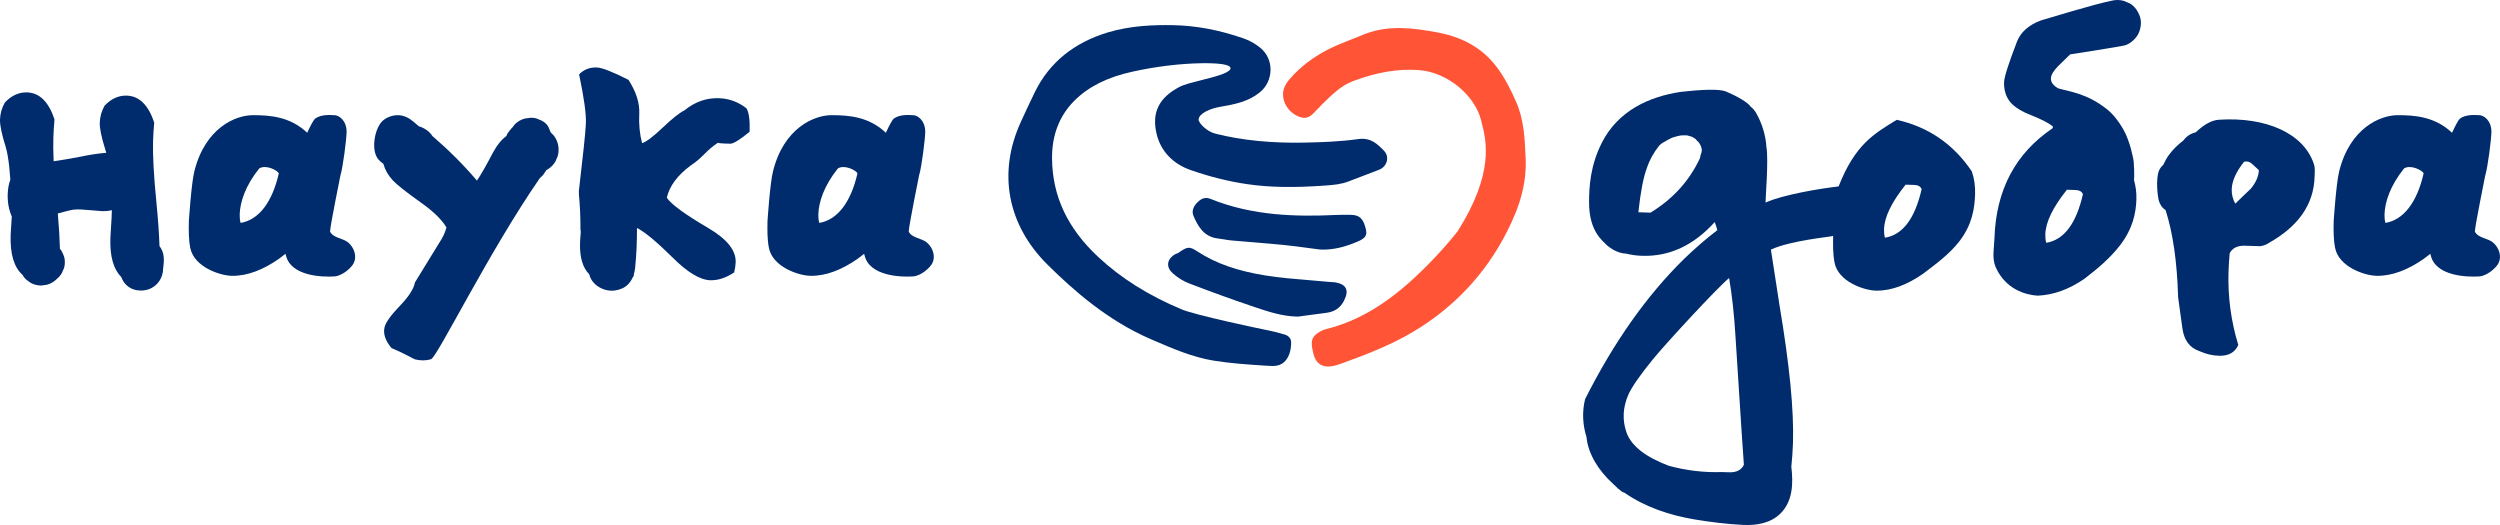
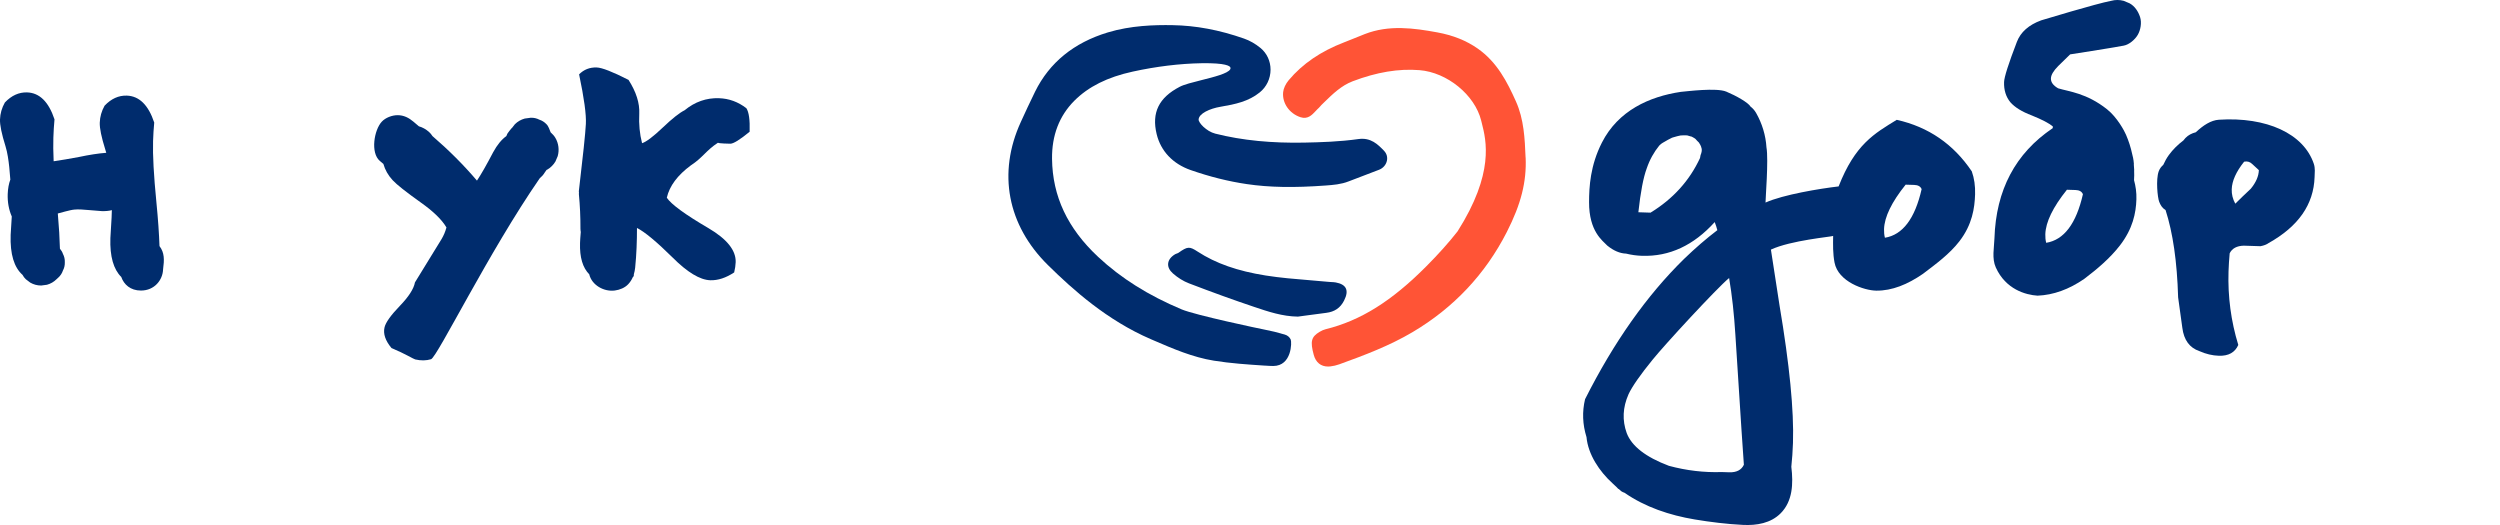
<svg xmlns="http://www.w3.org/2000/svg" width="200" height="42" viewBox="0 0 200 42" fill="none">
  <g clip-path="url(#clip0_1035_773)">
    <path d="M122.047 12.61C121.984 11.103 121.918 9.542 121.274 8.112C120.583 6.572 119.777 4.978 118.223 3.889C117.31 3.248 116.25 2.824 114.986 2.591C113.112 2.247 111.119 1.972 109.185 2.725C108.922 2.829 108.66 2.935 108.398 3.041C108.111 3.158 107.822 3.274 107.534 3.385C105.655 4.108 104.205 5.099 103.098 6.414C102.85 6.708 102.683 7.067 102.651 7.374C102.563 8.243 103.148 9.086 104.043 9.378C104.615 9.564 104.955 9.203 105.253 8.884C105.339 8.792 105.428 8.697 105.519 8.617C105.562 8.579 105.597 8.537 105.63 8.495C105.655 8.464 105.68 8.431 105.71 8.403C105.791 8.326 105.869 8.249 105.948 8.171C106.617 7.519 107.308 6.845 108.218 6.5C110.14 5.77 111.886 5.479 113.558 5.612C115.772 5.787 117.985 7.594 118.493 9.641L118.543 9.841C118.9 11.242 119.562 13.85 116.604 18.511C115.895 19.415 115.077 20.328 114.107 21.303C111.329 24.098 108.842 25.65 106.043 26.34C105.898 26.376 105.743 26.443 105.571 26.546C104.898 26.949 104.806 27.312 105.101 28.394C105.267 28.999 105.671 29.323 106.248 29.323C106.31 29.323 106.373 29.32 106.437 29.312C106.671 29.285 106.908 29.229 107.144 29.145C109.182 28.408 111.165 27.658 113.003 26.571C116.292 24.626 118.83 21.929 120.548 18.556C121.684 16.327 122.132 14.549 122.052 12.612L122.047 12.61Z" fill="#FF5436" />
    <path d="M110.727 12.066C110.233 11.558 109.673 10.981 108.664 11.126C107.179 11.336 105.652 11.383 104.336 11.409C103.051 11.434 101.806 11.39 100.643 11.276C99.445 11.159 98.293 10.962 97.223 10.691C96.502 10.508 95.878 9.814 95.889 9.564C95.909 9.083 96.783 8.685 97.637 8.542C98.823 8.341 99.877 8.118 100.774 7.396C101.325 6.953 101.642 6.289 101.644 5.574C101.645 4.888 101.35 4.253 100.831 3.831C100.429 3.502 99.979 3.246 99.528 3.088C97.548 2.394 95.67 2.042 93.789 2.012C92.354 1.989 90.473 2.036 88.621 2.595C85.911 3.415 83.955 5.006 82.808 7.33C82.398 8.159 82.008 9.011 81.663 9.763C79.798 13.837 80.59 18.009 83.837 21.209C85.832 23.176 88.569 25.627 92.06 27.131L92.287 27.229C93.827 27.894 95.419 28.582 97.113 28.854C98.44 29.068 99.807 29.159 101.129 29.246H101.158C101.44 29.266 101.669 29.279 101.857 29.279C103.349 29.279 103.354 27.367 103.256 27.159C103.166 26.968 102.999 26.829 102.783 26.765C102.196 26.591 101.656 26.46 101.136 26.363C100.822 26.305 95.635 25.214 94.532 24.751C91.863 23.631 89.675 22.255 87.847 20.547C85.403 18.264 84.198 15.701 84.163 12.708C84.141 10.835 84.741 9.272 85.943 8.063C87.069 6.933 88.599 6.168 90.625 5.727C92.518 5.314 94.368 5.089 96.122 5.058C98.083 5.027 98.391 5.286 98.432 5.399C98.449 5.447 98.446 5.493 98.419 5.541C98.236 5.879 97.11 6.162 96.116 6.41C95.406 6.589 94.734 6.756 94.376 6.944C92.704 7.813 92.119 9.015 92.532 10.727C92.86 12.086 93.826 13.107 95.25 13.604C96.769 14.134 98.28 14.513 99.74 14.727C101.546 14.993 103.503 15.029 106.083 14.839C106.647 14.797 107.288 14.75 107.898 14.508C108.296 14.35 108.703 14.197 109.097 14.05C109.506 13.897 109.927 13.74 110.339 13.575C110.654 13.448 110.883 13.181 110.953 12.858C111.016 12.568 110.932 12.28 110.725 12.067L110.727 12.066Z" fill="#002C6D" />
    <path d="M106.851 22.595C106.745 22.576 106.638 22.57 106.534 22.565C106.472 22.562 106.409 22.559 106.348 22.554C105.829 22.504 105.299 22.46 104.788 22.418C103.623 22.323 102.42 22.226 101.252 22.04C98.992 21.68 97.263 21.072 95.812 20.128C95.154 19.698 95.009 19.707 94.272 20.227C94.239 20.251 94.196 20.265 94.15 20.279C94.106 20.295 94.059 20.309 94.016 20.335C93.674 20.539 93.478 20.797 93.452 21.084C93.425 21.358 93.559 21.632 93.837 21.877C94.231 22.224 94.674 22.498 95.116 22.667C97.022 23.397 98.706 24.005 100.266 24.529L100.348 24.557C101.456 24.931 102.601 25.315 103.828 25.329H103.833L104.499 25.239C105.031 25.167 105.561 25.093 106.094 25.028C106.774 24.943 107.23 24.631 107.526 24.046C107.739 23.627 107.783 23.305 107.663 23.061C107.547 22.826 107.28 22.673 106.851 22.593V22.595Z" fill="#002C6D" />
-     <path d="M108.118 17.188C107.706 17.175 107.274 17.18 106.83 17.199C103.792 17.337 100.227 17.29 96.837 15.908C96.356 15.71 96.017 15.968 95.804 16.178C95.439 16.539 95.327 16.918 95.479 17.272C95.826 18.079 96.291 18.952 97.449 19.081C97.61 19.1 97.774 19.127 97.932 19.153C98.119 19.185 98.312 19.218 98.506 19.235C99.074 19.286 99.642 19.333 100.208 19.378C101.022 19.446 101.864 19.515 102.691 19.597C103.36 19.663 104.037 19.754 104.693 19.843C104.989 19.882 105.286 19.923 105.583 19.96H105.587C105.677 19.965 105.767 19.968 105.859 19.968C106.711 19.968 107.589 19.763 108.597 19.332C109.238 19.058 109.388 18.831 109.266 18.322C109.072 17.505 108.771 17.208 108.118 17.19V17.188Z" fill="#002C6D" />
    <path d="M151.741 9.585C149.941 10.688 148.408 11.549 147.089 14.913C145.593 15.087 142.665 15.568 141.242 16.205C141.227 16.052 141.496 12.77 141.317 11.789C141.258 10.825 140.966 9.871 140.487 9.034C140.37 8.829 140.214 8.657 140.036 8.52C139.861 8.207 138.879 7.652 138.103 7.33C137.307 6.999 134.937 7.311 134.467 7.349C131.934 7.727 129.455 8.854 128.155 11.403C127.217 13.245 127.128 14.952 127.125 16.172C127.122 18.514 128.196 19.24 128.583 19.648C129.092 20.06 129.593 20.273 130.085 20.289C130.512 20.393 130.94 20.453 131.37 20.465C133.552 20.534 135.488 19.635 137.177 17.767C137.262 17.984 137.332 18.2 137.387 18.414C136.504 19.086 135.619 19.851 134.731 20.708C131.746 23.632 129.104 27.373 126.805 31.936C126.565 32.938 126.603 33.948 126.92 34.967C127.046 36.356 127.955 37.713 128.99 38.653C129.104 38.771 129.227 38.881 129.351 38.992C129.392 39.032 129.428 39.079 129.469 39.12L129.481 39.106C129.555 39.169 129.619 39.236 129.697 39.295C129.785 39.362 129.875 39.389 129.963 39.422C131.62 40.571 133.573 41.22 135.567 41.554C136.838 41.767 138.141 41.927 139.43 41.992C140.523 42.049 141.667 41.862 142.463 41.053C143.405 40.096 143.475 38.715 143.306 37.341C143.371 36.722 143.416 36.088 143.438 35.433C143.522 32.844 143.162 29.176 142.361 24.426C142.105 22.803 141.877 21.316 141.673 19.968C143.266 19.226 146.515 18.944 146.652 18.875C146.639 19.57 146.627 20.281 146.761 20.997C147.051 22.545 149.149 23.241 150.102 23.252C151.365 23.266 152.61 22.753 153.836 21.907C154.875 21.117 155.959 20.331 156.754 19.3C157.784 17.965 157.972 16.641 158.007 15.545C158.029 14.876 157.939 14.261 157.743 13.708C156.275 11.528 154.274 10.154 151.739 9.586L151.741 9.585ZM132.038 17.012L131.069 16.98C131.244 15.37 131.467 14.203 131.735 13.481C131.975 12.771 132.318 12.166 132.744 11.641C132.757 11.63 132.768 11.62 132.781 11.61C132.83 11.569 132.994 11.386 132.826 11.57C132.924 11.463 133.101 11.38 133.226 11.305C133.363 11.222 133.503 11.145 133.647 11.076C133.699 11.051 133.751 11.028 133.805 11.004C133.768 11.02 133.732 11.036 133.696 11.051C133.711 11.023 133.909 10.975 133.939 10.964C134.103 10.911 134.267 10.876 134.434 10.839H134.437C134.519 10.835 134.6 10.826 134.682 10.825C134.753 10.825 134.822 10.825 134.893 10.828C134.925 10.829 134.956 10.832 134.986 10.835C135.063 10.854 135.204 10.898 135.292 10.923C135.284 10.92 135.278 10.917 135.272 10.912C135.292 10.918 135.313 10.926 135.335 10.932C135.322 10.929 135.316 10.929 135.294 10.923C135.314 10.932 135.332 10.937 135.347 10.937C135.344 10.936 135.344 10.937 135.341 10.934C135.346 10.934 135.349 10.937 135.352 10.937C135.352 10.937 135.349 10.937 135.347 10.937C135.35 10.937 135.349 10.937 135.352 10.939C135.404 10.965 135.455 10.993 135.505 11.025C135.535 11.042 135.565 11.061 135.593 11.081C135.608 11.09 135.604 11.089 135.614 11.095C135.623 11.103 135.633 11.112 135.642 11.12C135.675 11.15 135.854 11.367 135.914 11.406C135.917 11.411 135.92 11.414 135.922 11.419C135.959 11.477 135.994 11.534 136.027 11.595C136.051 11.641 136.105 11.817 136.06 11.645C136.011 11.459 136.075 11.694 136.087 11.733C136.103 11.785 136.117 11.835 136.13 11.888C136.13 11.878 136.13 11.866 136.133 11.858C136.13 11.864 136.133 11.886 136.133 11.902C136.16 12.025 136.146 12.014 136.133 11.967C136.136 12.004 136.141 12.039 136.141 12.055C136.141 12.061 136.141 12.066 136.141 12.072C136.128 12.121 136.122 12.175 136.111 12.213C136.105 12.235 136.093 12.263 136.081 12.29C136.092 12.266 136.1 12.247 136.123 12.199C136.057 12.338 136.019 12.488 136.002 12.641C135.166 14.446 133.85 15.908 132.039 17.015L132.038 17.012ZM130.28 31.542C130.578 30.91 131.222 29.986 132.214 28.768C133.175 27.578 137.253 23.15 138.329 22.238C138.562 23.617 138.728 25.131 138.83 26.781C139.26 33.53 139.487 36.997 139.51 37.18C139.313 37.6 138.922 37.802 138.338 37.783L137.74 37.764C136.324 37.811 134.915 37.644 133.513 37.266C131.659 36.567 130.534 35.693 130.137 34.645C129.769 33.627 129.817 32.592 130.282 31.542H130.28ZM150.793 19.019C150.738 18.803 150.715 18.575 150.723 18.331C150.755 17.357 151.329 16.17 152.451 14.773C152.481 14.773 152.711 14.78 153.142 14.794C153.448 14.804 153.645 14.918 153.73 15.132C153.194 17.493 152.214 18.788 150.793 19.019Z" fill="#002C6D" />
    <path d="M177.517 9.578C176.874 9.619 176.263 10.021 175.664 10.581C175.35 10.662 175.055 10.806 174.831 11.045C174.774 11.106 174.725 11.175 174.671 11.237C174.23 11.57 173.837 11.952 173.507 12.405C173.329 12.651 173.185 12.916 173.061 13.19C172.905 13.326 172.772 13.493 172.695 13.711C172.461 14.374 172.602 15.807 172.737 16.147C172.846 16.422 172.982 16.647 173.245 16.805C173.829 18.605 174.167 20.925 174.25 23.788L174.586 26.221C174.709 27.2 175.165 27.825 175.957 28.092C176.471 28.322 176.99 28.444 177.513 28.461C178.281 28.485 178.798 28.197 179.063 27.597C178.478 25.688 178.219 23.73 178.282 21.719C178.298 21.233 178.328 20.745 178.375 20.259C178.573 19.87 178.947 19.668 179.502 19.654C179.932 19.668 180.377 19.682 180.838 19.696C181.117 19.644 181.333 19.56 181.491 19.443C183.87 18.115 185.097 16.355 185.167 14.163C185.178 13.828 185.225 13.461 185.107 13.11C184.296 10.684 181.319 9.334 177.516 9.578H177.517ZM180.062 15.101C179.65 15.484 179.235 15.883 178.823 16.295C178.62 15.925 178.525 15.54 178.538 15.143C178.56 14.474 178.89 13.737 179.53 12.935C179.778 12.882 179.991 12.943 180.171 13.115C180.351 13.289 180.529 13.453 180.709 13.612C180.693 14.098 180.477 14.596 180.062 15.101Z" fill="#002C6D" />
    <path d="M170.34 0.253C170.19 0.191 170.04 0.128 169.892 0.066C169.559 -0.024 169.226 -0.024 168.893 0.066C167.724 0.283 163.298 1.626 163.298 1.626C162.302 1.99 161.652 2.566 161.351 3.348C160.681 5.094 160.338 6.167 160.326 6.562C160.305 7.202 160.472 7.74 160.827 8.177C161.184 8.585 161.756 8.939 162.547 9.237C163.367 9.569 163.926 9.86 164.225 10.113L164.221 10.251C161.234 12.26 159.68 15.198 159.556 19.064C159.532 19.826 159.335 20.669 159.666 21.4C160.457 23.151 162.056 23.594 163.007 23.653C164.269 23.602 165.516 23.154 166.741 22.309C167.781 21.519 168.798 20.664 169.594 19.635C170.624 18.301 170.878 17.044 170.912 15.948C170.93 15.395 170.854 14.89 170.723 14.414C170.742 14.159 170.74 13.903 170.731 13.647C170.731 13.625 170.737 13.603 170.736 13.581C170.736 13.57 170.732 13.559 170.732 13.548C170.726 13.421 170.718 13.296 170.706 13.17C170.706 13.146 170.712 13.124 170.71 13.101C170.698 12.919 170.673 12.76 170.643 12.607C170.643 12.607 170.641 12.599 170.639 12.596C170.62 12.505 170.6 12.413 170.575 12.325C170.463 11.797 170.297 11.283 170.084 10.787C169.958 10.485 169.379 9.389 168.56 8.74C166.921 7.442 165.53 7.335 164.648 7.064C164.255 6.839 164.063 6.573 164.074 6.268C164.083 5.995 164.277 5.666 164.659 5.28L165.612 4.35C165.612 4.35 168.724 3.87 169.895 3.652C170.335 3.571 170.797 3.168 171.016 2.797C171.251 2.398 171.352 1.811 171.206 1.363C171.059 0.913 170.777 0.478 170.343 0.252L170.34 0.253ZM165.353 15.179L166.044 15.201C166.35 15.21 166.547 15.324 166.633 15.539C166.096 17.899 165.117 19.194 163.695 19.425C163.64 19.21 163.618 18.98 163.626 18.738C163.657 17.763 164.232 16.578 165.353 15.179Z" fill="#002C6D" />
-     <path d="M136.133 11.968C136.13 11.939 136.133 11.924 136.133 11.902C136.133 11.897 136.133 11.899 136.133 11.894V11.888C136.127 11.916 136.128 11.944 136.134 11.968H136.133Z" fill="#002C6D" />
    <path d="M136.079 12.288C136.044 12.365 136.057 12.342 136.079 12.288V12.288Z" fill="#002C6D" />
    <path d="M57.522 7.855C56.508 7.824 55.592 8.144 54.77 8.82C54.363 9.02 53.781 9.481 53.02 10.205C52.258 10.929 51.708 11.345 51.365 11.456C51.175 10.72 51.099 9.932 51.141 9.094C51.182 8.257 50.897 7.356 50.283 6.392C49.012 5.743 48.161 5.411 47.731 5.397C47.177 5.38 46.71 5.565 46.328 5.948C46.729 7.851 46.91 9.175 46.869 9.921C46.83 10.666 46.642 12.466 46.305 15.32C46.309 15.331 46.313 15.345 46.317 15.356C46.316 15.415 46.305 15.471 46.311 15.531C46.399 16.453 46.44 17.379 46.436 18.306C46.436 18.392 46.45 18.478 46.462 18.562C46.431 18.933 46.407 19.241 46.403 19.436C46.366 20.592 46.619 21.419 47.139 21.944C47.349 22.828 48.333 23.355 49.187 23.241C49.581 23.187 49.988 23.028 50.264 22.729C50.425 22.556 50.539 22.373 50.622 22.18C50.646 22.148 50.678 22.123 50.7 22.087C50.709 22.035 50.703 21.99 50.708 21.94C50.756 21.774 50.794 21.604 50.813 21.414C50.92 20.357 50.958 19.297 50.958 18.236C51.572 18.547 52.508 19.318 53.792 20.586C54.983 21.782 55.995 22.393 56.824 22.42C57.437 22.438 58.075 22.23 58.734 21.794C58.806 21.492 58.846 21.219 58.854 20.975C58.884 20.031 58.158 19.124 56.68 18.254C54.809 17.16 53.697 16.347 53.345 15.818C53.558 14.88 54.202 14.016 55.273 13.226C56.215 12.616 56.494 12.028 57.436 11.419C57.527 11.483 58.294 11.492 58.418 11.497C58.664 11.505 59.182 11.186 59.971 10.54C60.001 9.597 59.914 8.968 59.709 8.657C59.049 8.149 58.319 7.882 57.521 7.857L57.522 7.855Z" fill="#002C6D" />
    <path d="M12.76 19.69C12.726 18.703 12.647 17.552 12.513 16.191C12.3 14.031 12.21 12.393 12.246 11.276C12.264 10.767 12.292 10.277 12.338 9.805C11.871 8.401 11.139 7.682 10.143 7.649C9.49 7.629 8.897 7.897 8.367 8.456C8.124 8.889 7.996 9.342 7.981 9.816C7.966 10.257 8.113 10.973 8.424 11.966C8.449 12.035 8.476 12.119 8.501 12.224C7.872 12.271 7.143 12.383 6.312 12.56C5.539 12.705 4.865 12.818 4.292 12.901C4.259 12.155 4.251 11.528 4.269 11.02C4.286 10.51 4.316 10.021 4.36 9.549C3.893 8.144 3.163 7.425 2.167 7.392C1.513 7.372 0.921 7.641 0.39 8.199C0.145 8.631 0.016 9.086 -3.72861e-05 9.559C-0.014 10 0.132 10.716 0.443 11.709C0.752 12.704 0.8 14.263 0.827 14.366C0.702 14.702 0.633 15.088 0.617 15.529C0.596 16.173 0.704 16.769 0.942 17.319C0.888 18.098 0.858 18.587 0.852 18.791C0.801 20.34 1.128 21.392 1.803 21.99C1.871 22.116 1.953 22.237 2.065 22.338C2.108 22.371 2.152 22.404 2.194 22.437C2.243 22.482 2.294 22.521 2.346 22.553C2.369 22.571 2.393 22.588 2.417 22.607C2.688 22.764 2.98 22.842 3.294 22.842C3.448 22.822 3.601 22.801 3.756 22.781C4.051 22.7 4.307 22.551 4.523 22.338C4.573 22.291 4.625 22.245 4.676 22.196C4.845 22.04 4.964 21.855 5.035 21.641C5.144 21.436 5.195 21.214 5.185 20.977C5.195 20.739 5.144 20.518 5.035 20.312C4.985 20.156 4.898 20.021 4.794 19.896C4.775 19.097 4.721 18.167 4.625 17.079C4.767 17.049 5.617 16.788 5.96 16.766C6.245 16.741 6.616 16.753 7.069 16.802C7.665 16.855 8.02 16.883 8.134 16.888C8.448 16.897 8.719 16.874 8.948 16.811L8.927 17.421C8.87 18.301 8.837 18.842 8.831 19.046C8.782 20.528 9.085 21.549 9.702 22.159C9.913 22.762 10.437 23.244 11.274 23.244C12.364 23.244 13.019 22.392 13.046 21.552C13.15 20.778 13.164 20.217 12.76 19.688V19.69Z" fill="#002C6D" />
    <path d="M44.052 10.588C43.978 10.404 43.872 10.082 43.721 9.941C43.558 9.767 43.366 9.645 43.145 9.573C42.932 9.462 42.702 9.411 42.456 9.42C42.296 9.441 42.139 9.462 41.979 9.484C41.676 9.569 41.413 9.72 41.189 9.941C41.116 10.033 41.045 10.125 40.973 10.218C40.969 10.221 40.966 10.222 40.963 10.226C40.952 10.235 40.94 10.246 40.93 10.257C40.919 10.268 40.91 10.28 40.9 10.291C40.82 10.388 40.675 10.563 40.607 10.669C40.597 10.685 40.588 10.701 40.58 10.718C40.556 10.774 40.531 10.832 40.507 10.888C40.13 11.157 39.779 11.581 39.455 12.175C38.908 13.22 38.475 13.976 38.157 14.449C37.067 13.17 35.873 11.983 34.596 10.885C34.519 10.765 34.431 10.654 34.325 10.56C34.082 10.344 33.806 10.186 33.51 10.104C33.364 9.98 33.219 9.856 33.076 9.735C32.71 9.423 32.304 9.214 31.809 9.214C31.37 9.214 30.845 9.408 30.542 9.735C29.927 10.399 29.626 12.224 30.384 12.871C30.479 12.952 30.575 13.034 30.67 13.113C30.804 13.584 31.044 14.02 31.415 14.419C31.725 14.761 32.475 15.352 33.659 16.197C34.666 16.908 35.352 17.576 35.716 18.196C35.507 18.953 35.261 19.205 34.664 20.201C34.178 20.984 33.688 21.78 33.196 22.592C33.102 23.106 32.699 23.736 31.979 24.48C31.262 25.225 30.855 25.794 30.762 26.191C30.642 26.701 30.826 27.251 31.32 27.843C32.443 28.314 33.076 28.722 33.219 28.755C33.675 28.861 34.098 28.855 34.489 28.736C35.01 28.51 39.114 20.14 43.178 14.263C43.328 14.136 43.464 13.994 43.566 13.82C43.62 13.743 43.672 13.668 43.725 13.592C43.743 13.584 43.76 13.578 43.778 13.57C44.017 13.445 44.303 13.16 44.431 12.924C44.434 12.921 44.437 12.916 44.438 12.912L44.618 12.488C44.754 11.998 44.689 11.47 44.431 11.031C44.333 10.863 44.2 10.721 44.055 10.591L44.052 10.588Z" fill="#002C6D" />
-     <path d="M27.883 19.421C27.452 19.039 26.665 19.061 26.404 18.528C26.431 17.956 27.228 14.105 27.231 14.045C27.436 13.412 27.734 11.037 27.728 10.521C27.717 9.638 27.116 9.197 26.72 9.214C26.592 9.22 25.684 9.094 25.182 9.517C25.09 9.595 24.832 10.065 24.576 10.62C23.209 9.327 21.604 9.214 20.229 9.214C18.853 9.214 16.406 10.221 15.542 13.729C15.304 14.697 15.108 17.69 15.108 17.69C15.095 18.384 15.083 19.096 15.217 19.812C15.507 21.36 17.605 22.055 18.558 22.066C19.822 22.08 21.066 21.568 22.292 20.722C22.473 20.584 22.655 20.445 22.838 20.307C22.849 20.34 22.855 20.373 22.868 20.406C23.245 22.118 25.845 22.177 26.756 22.113C27.398 22.068 28.111 21.422 28.296 21.053C28.575 20.493 28.329 19.821 27.883 19.425V19.421ZM19.246 17.832C19.191 17.616 19.169 17.388 19.176 17.144C19.208 16.17 19.618 14.872 20.74 13.473C21.3 13.139 22.221 13.65 22.306 13.866C21.77 16.227 20.669 17.602 19.246 17.832Z" fill="#002C6D" />
-     <path d="M74.175 19.421C73.744 19.039 72.957 19.061 72.697 18.528C72.723 17.956 73.52 14.105 73.523 14.045C73.728 13.412 74.026 11.037 74.02 10.521C74.009 9.638 73.408 9.197 73.012 9.214C72.884 9.22 71.976 9.094 71.474 9.517C71.382 9.595 71.124 10.065 70.868 10.62C69.501 9.327 67.896 9.214 66.521 9.214C65.145 9.214 62.698 10.221 61.834 13.729C61.596 14.697 61.4 17.69 61.4 17.69C61.387 18.384 61.375 19.096 61.509 19.812C61.799 21.36 63.897 22.055 64.85 22.066C66.114 22.08 67.358 21.568 68.584 20.722C68.765 20.584 68.947 20.445 69.13 20.307C69.141 20.34 69.147 20.373 69.16 20.406C69.537 22.118 72.136 22.177 73.048 22.113C73.69 22.068 74.403 21.422 74.588 21.053C74.867 20.493 74.621 19.821 74.175 19.425V19.421ZM65.538 17.832C65.483 17.616 65.46 17.388 65.468 17.144C65.5 16.17 65.91 14.872 67.032 13.473C67.592 13.139 68.513 13.65 68.598 13.866C68.062 16.227 66.961 17.602 65.538 17.832Z" fill="#002C6D" />
-     <path d="M199.469 19.421C199.038 19.039 198.251 19.061 197.99 18.528C198.017 17.956 198.814 14.105 198.817 14.045C199.022 13.412 199.32 11.037 199.314 10.521C199.303 9.638 198.702 9.197 198.306 9.214C198.178 9.22 197.27 9.094 196.768 9.517C196.676 9.595 196.418 10.065 196.162 10.62C194.794 9.327 193.19 9.214 191.815 9.214C190.439 9.214 187.992 10.221 187.128 13.729C186.89 14.697 186.694 17.69 186.694 17.69C186.681 18.384 186.669 19.096 186.803 19.812C187.093 21.36 189.191 22.055 190.144 22.066C191.408 22.08 192.652 21.568 193.878 20.722C194.059 20.584 194.241 20.445 194.424 20.307C194.435 20.34 194.441 20.373 194.454 20.406C194.831 22.118 197.43 22.177 198.342 22.113C198.984 22.068 199.697 21.422 199.882 21.053C200.161 20.493 199.915 19.821 199.469 19.425V19.421ZM190.832 17.832C190.777 17.616 190.754 17.388 190.762 17.144C190.794 16.17 191.204 14.872 192.326 13.473C192.886 13.139 193.807 13.65 193.892 13.866C193.356 16.227 192.255 17.602 190.832 17.832Z" fill="#002C6D" />
  </g>
  <defs>
    <clipPath id="clip0_1035_773">
      <rect width="200" height="42" fill="white" />
    </clipPath>
  </defs>
</svg>